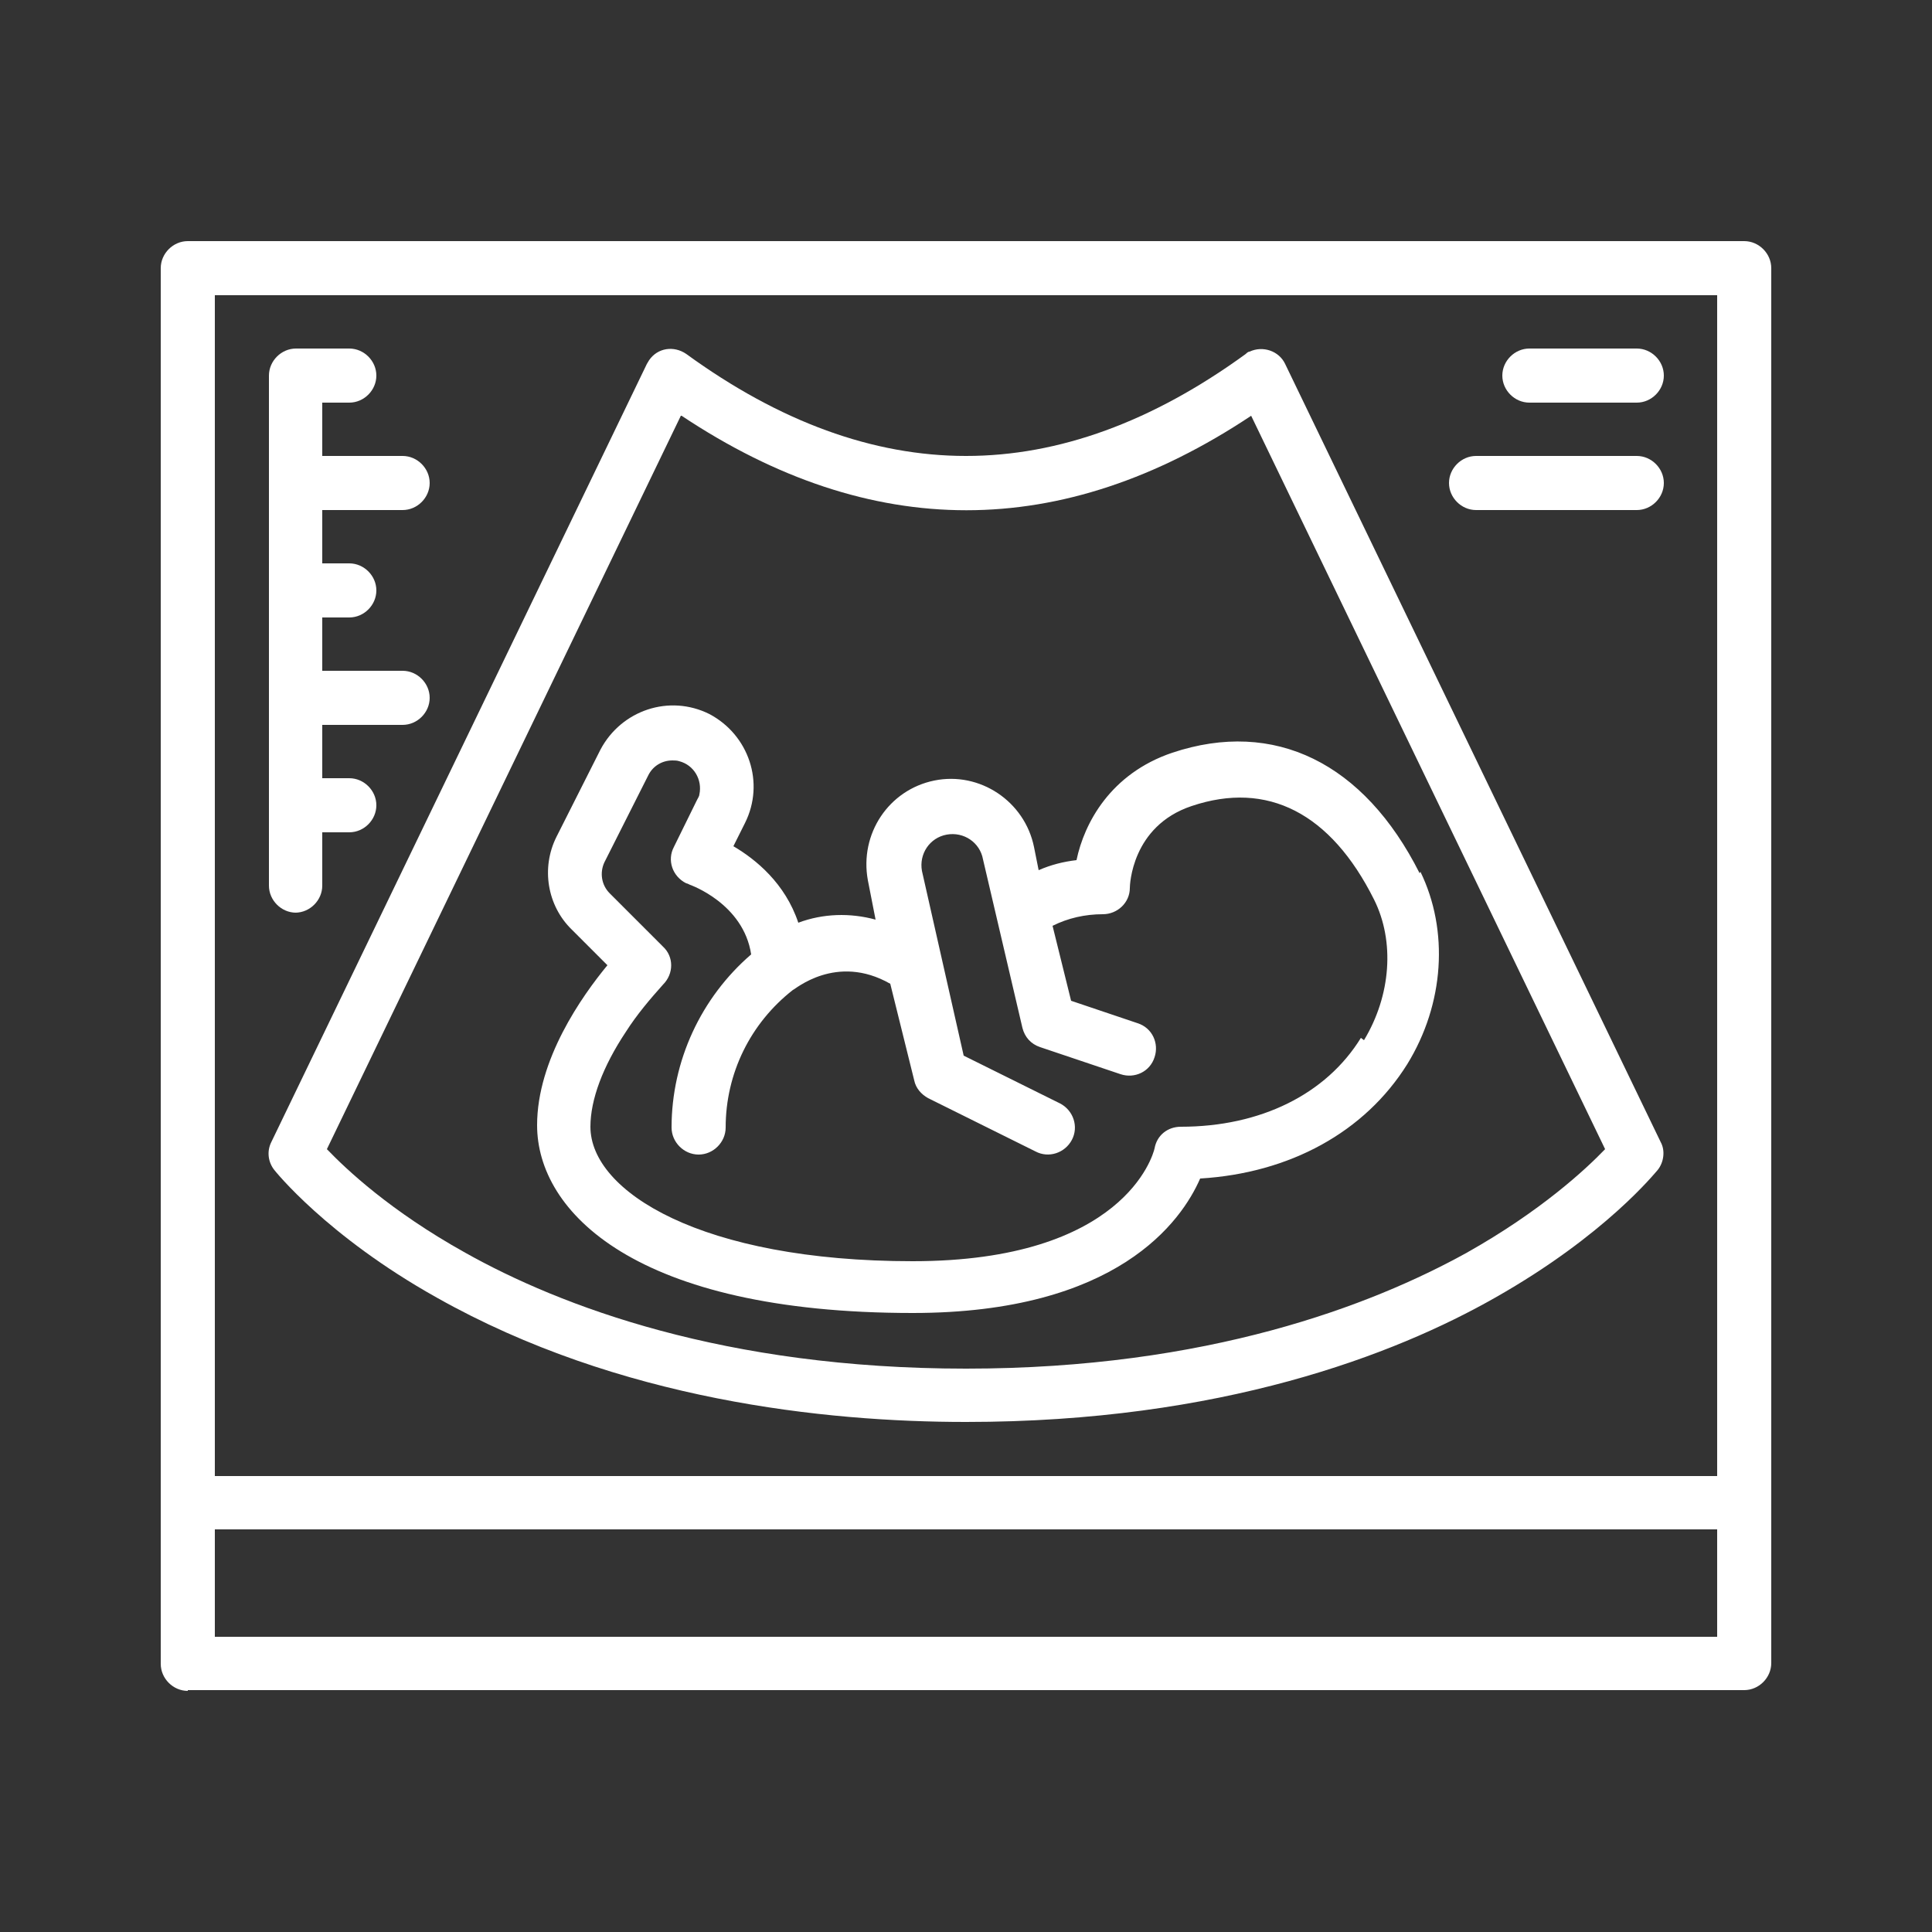
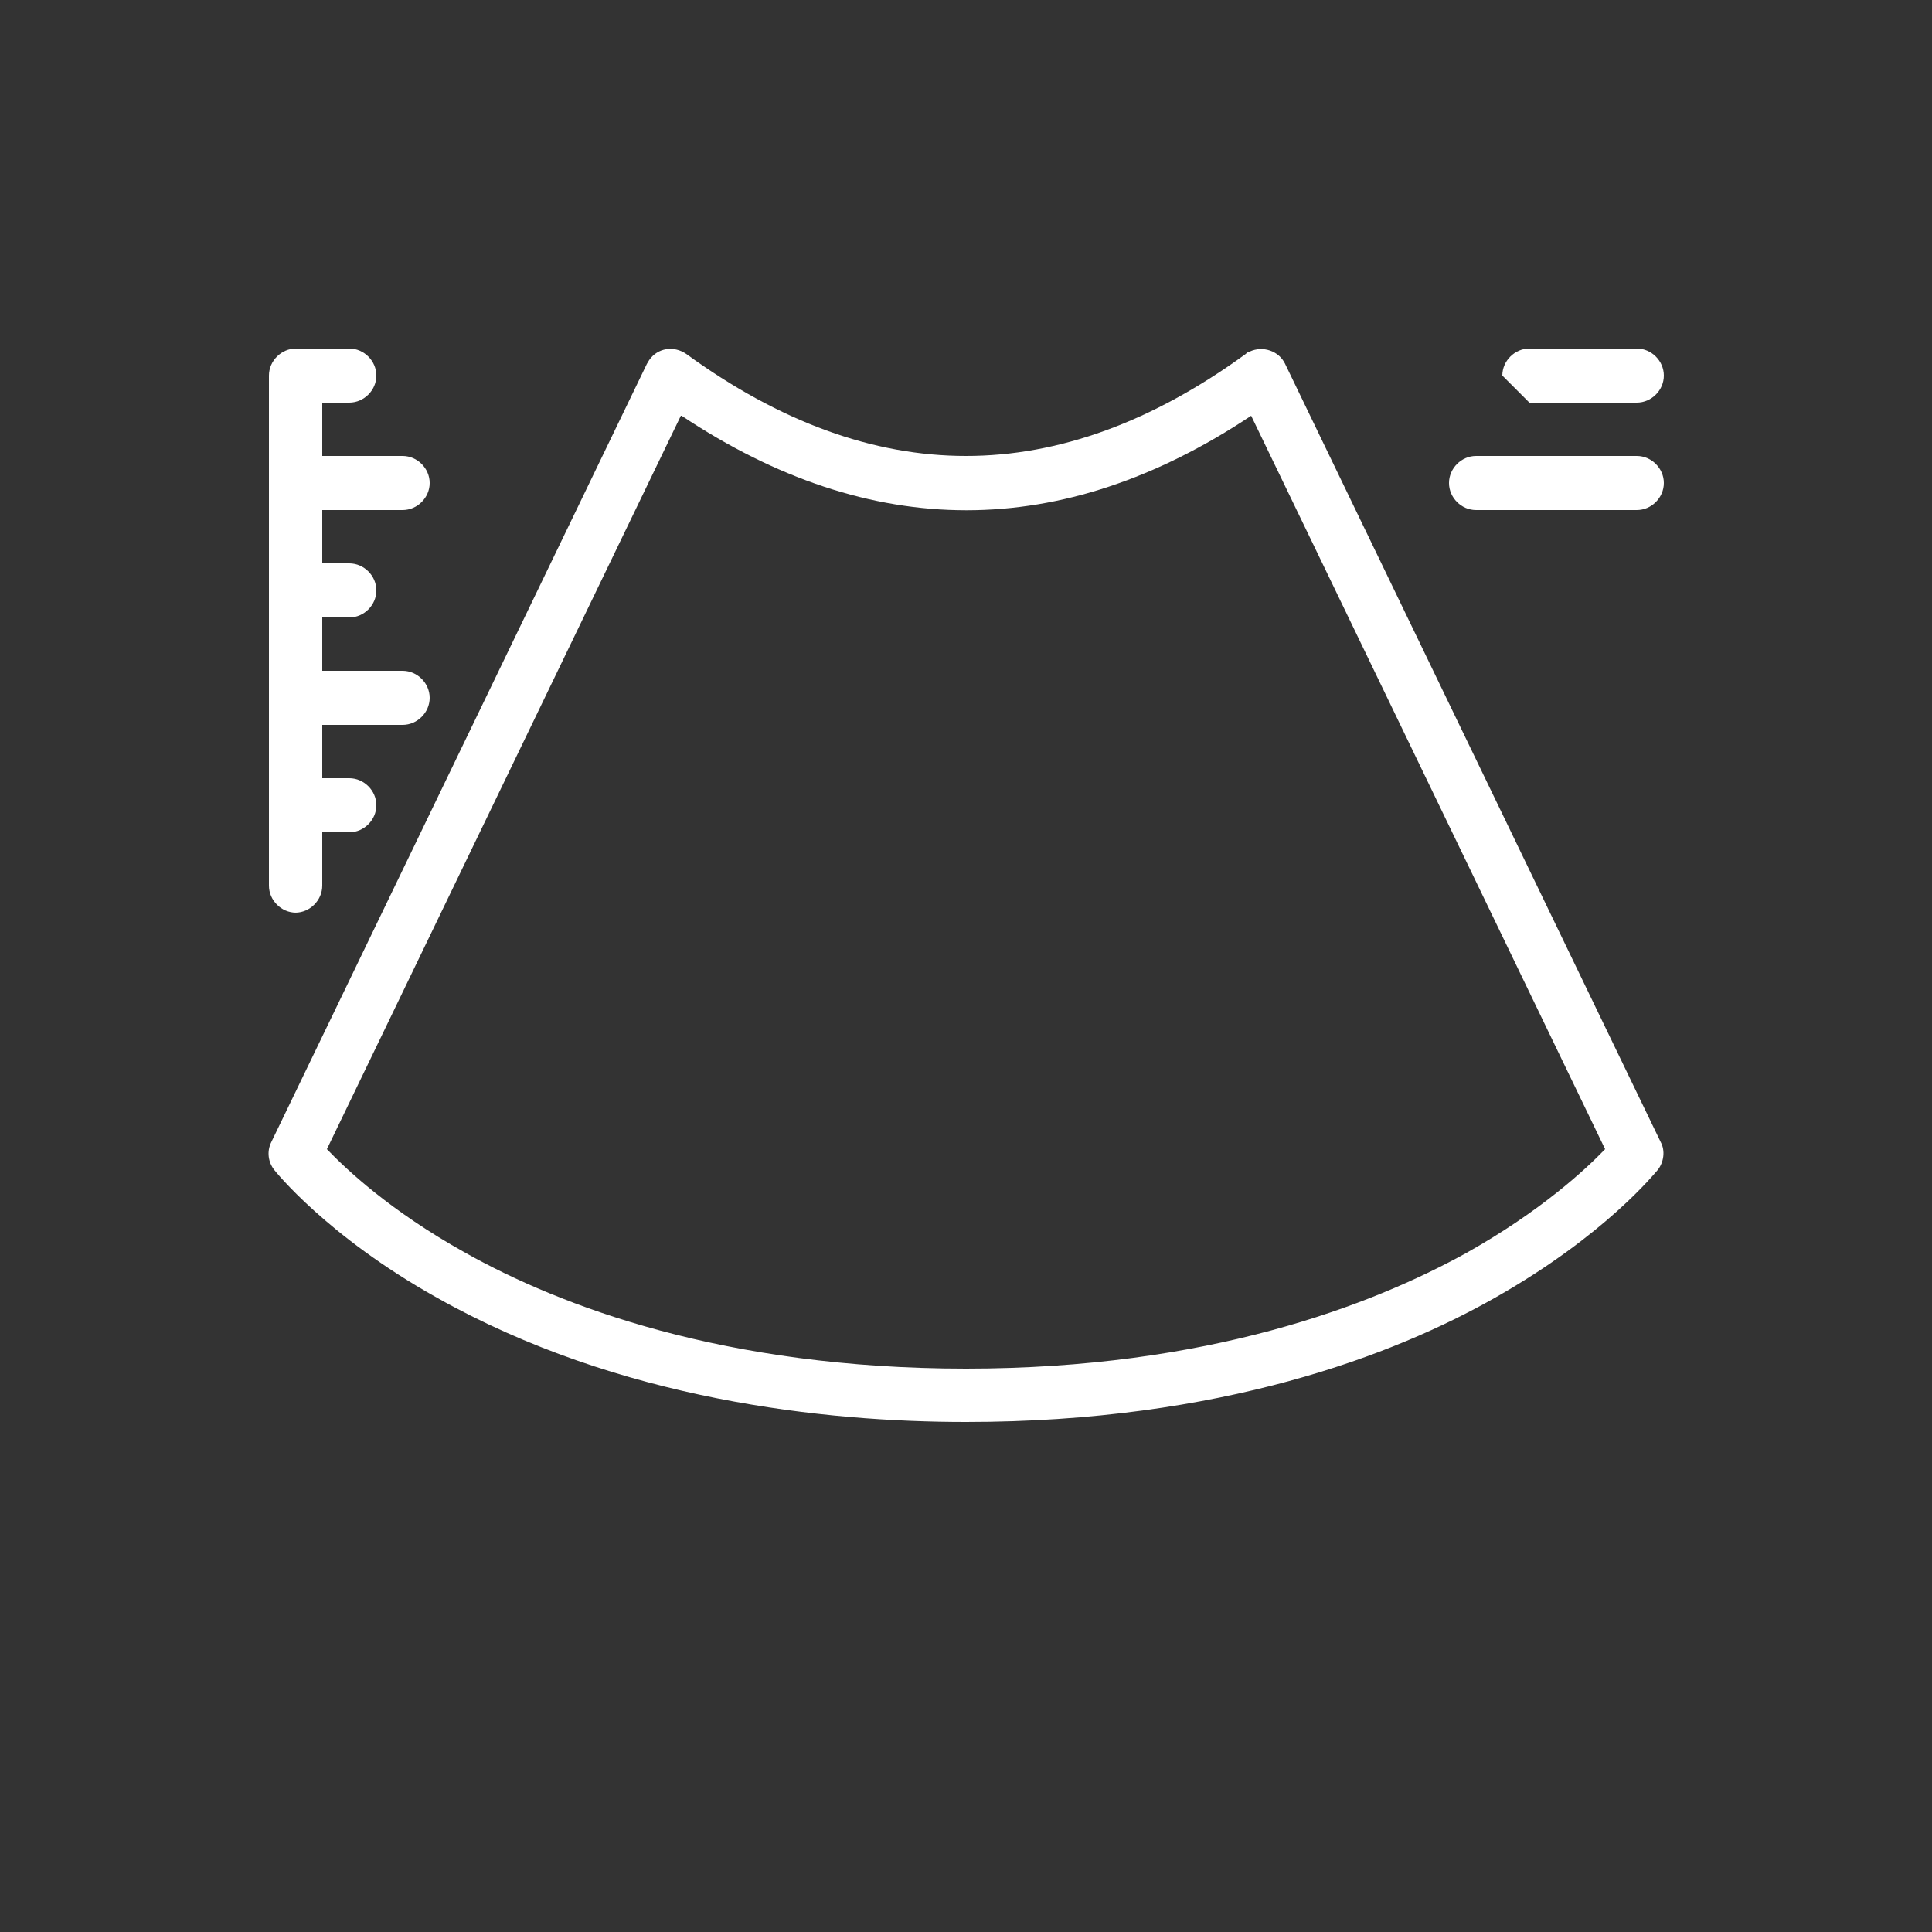
<svg xmlns="http://www.w3.org/2000/svg" id="Layer_1" viewBox="0 0 25 25">
  <rect x="0" y="0" width="25" height="25" fill="#333333" stroke="none" />
  <defs>
    <style>      .cls-1 {        fill: #fff;      }    </style>
  </defs>
-   <path class="cls-1" d="M2.43,21.87h20.14c.19,0,.35-.16.35-.35V3.47c0-.19-.16-.35-.35-.35H2.43c-.19,0-.35.16-.35.35v18.06c0,.19.16.35.35.35ZM2.78,21.18v-1.39h19.44v1.39H2.78ZM22.22,3.82v15.28H2.78V3.82h19.44Z" />
  <path class="cls-1" d="M3.55,15.14s.67.85,2.1,1.65c2.36,1.33,5.03,1.61,6.85,1.61,3.3,0,5.55-.87,6.85-1.61,1.43-.81,2.07-1.62,2.1-1.65.08-.1.1-.25.04-.36l-4.86-10.07c-.08-.17-.29-.24-.46-.16-.02,0-.04.02-.05.03-1.21.88-2.42,1.32-3.62,1.32s-2.41-.44-3.62-1.32c-.16-.11-.37-.08-.48.08-.01.02-.02.03-.03.05L3.51,14.78c-.06.12-.04.26.04.36ZM8.82,5.38c2.45,1.63,4.92,1.63,7.37,0l4.58,9.49c-.25.26-.83.8-1.79,1.34-1.23.68-3.35,1.5-6.48,1.5s-5.25-.81-6.48-1.5c-.97-.54-1.54-1.08-1.79-1.34l4.58-9.49Z" />
-   <path class="cls-1" d="M19.79,5.21h1.39c.19,0,.35-.16.35-.35s-.16-.35-.35-.35h-1.39c-.19,0-.35.16-.35.35s.16.35.35.35Z" />
+   <path class="cls-1" d="M19.79,5.21h1.39c.19,0,.35-.16.35-.35s-.16-.35-.35-.35h-1.39c-.19,0-.35.16-.35.35Z" />
  <path class="cls-1" d="M19.1,6.6h2.08c.19,0,.35-.16.35-.35s-.16-.35-.35-.35h-2.08c-.19,0-.35.16-.35.35s.16.35.35.35Z" />
  <path class="cls-1" d="M3.82,11.81c.19,0,.35-.16.35-.35v-.69h.35c.19,0,.35-.16.35-.35s-.16-.35-.35-.35h-.35v-.69h1.04c.19,0,.35-.16.35-.35s-.16-.35-.35-.35h-1.04v-.69h.35c.19,0,.35-.16.35-.35s-.16-.35-.35-.35h-.35v-.69h1.04c.19,0,.35-.16.35-.35s-.16-.35-.35-.35h-1.04v-.69h.35c.19,0,.35-.16.35-.35s-.16-.35-.35-.35h-.69c-.19,0-.35.16-.35.35v6.6c0,.19.16.35.35.35Z" />
-   <path class="cls-1" d="M18.37,11.3c-.72-1.43-1.88-2-3.2-1.56-.8.27-1.14.91-1.24,1.39-.17.02-.33.06-.49.13l-.06-.3c-.12-.59-.7-.98-1.29-.86-.59.12-.97.69-.86,1.29l.1.51c-.33-.09-.68-.08-1,.04-.17-.51-.55-.82-.84-.99l.15-.3c.26-.52.05-1.14-.46-1.41-.52-.26-1.14-.05-1.41.46,0,0,0,0,0,0l-.57,1.13c-.2.4-.12.89.2,1.2l.46.46c-.33.4-.91,1.22-.91,2.07,0,1.12,1.27,2.43,4.86,2.43,2.65,0,3.48-1.19,3.72-1.74,1.16-.07,2.13-.6,2.68-1.48.48-.78.54-1.73.17-2.49ZM17.61,13.43c-.45.73-1.3,1.15-2.33,1.15-.17,0-.31.11-.34.28-.02.09-.4,1.46-3.13,1.46s-4.17-.9-4.17-1.74c0-.35.16-.78.46-1.23.14-.22.31-.42.48-.61.14-.14.14-.36,0-.49h0s-.69-.69-.69-.69c-.11-.11-.13-.27-.07-.4l.57-1.13c.06-.12.18-.19.31-.19.03,0,.06,0,.09.01.19.05.3.24.26.43,0,.02-.02.05-.03.07l-.3.61c-.09.17-.02.38.16.47.01,0,.03.01.05.02,0,0,.69.24.79.9-.65.56-1.03,1.38-1.03,2.24,0,.19.16.35.35.35s.35-.16.35-.35c0-.7.32-1.35.87-1.78.02,0,.56-.48,1.26-.08l.31,1.25c.02.1.09.18.18.23l1.39.69c.17.09.38.02.47-.15.09-.17.02-.38-.15-.47,0,0,0,0,0,0l-1.25-.62-.54-2.39c-.04-.22.1-.43.32-.47.22-.04.43.1.47.32l.51,2.18c.03.12.11.21.23.25l1.04.35c.18.06.38-.03.44-.22.06-.18-.03-.38-.22-.44,0,0,0,0,0,0l-.86-.29-.24-.97c.2-.1.42-.15.65-.15.19,0,.35-.15.35-.34,0,0,0,0,0,0,0-.03.02-.8.8-1.06.98-.33,1.8.09,2.36,1.21.27.54.22,1.24-.13,1.82h0Z" />
</svg>